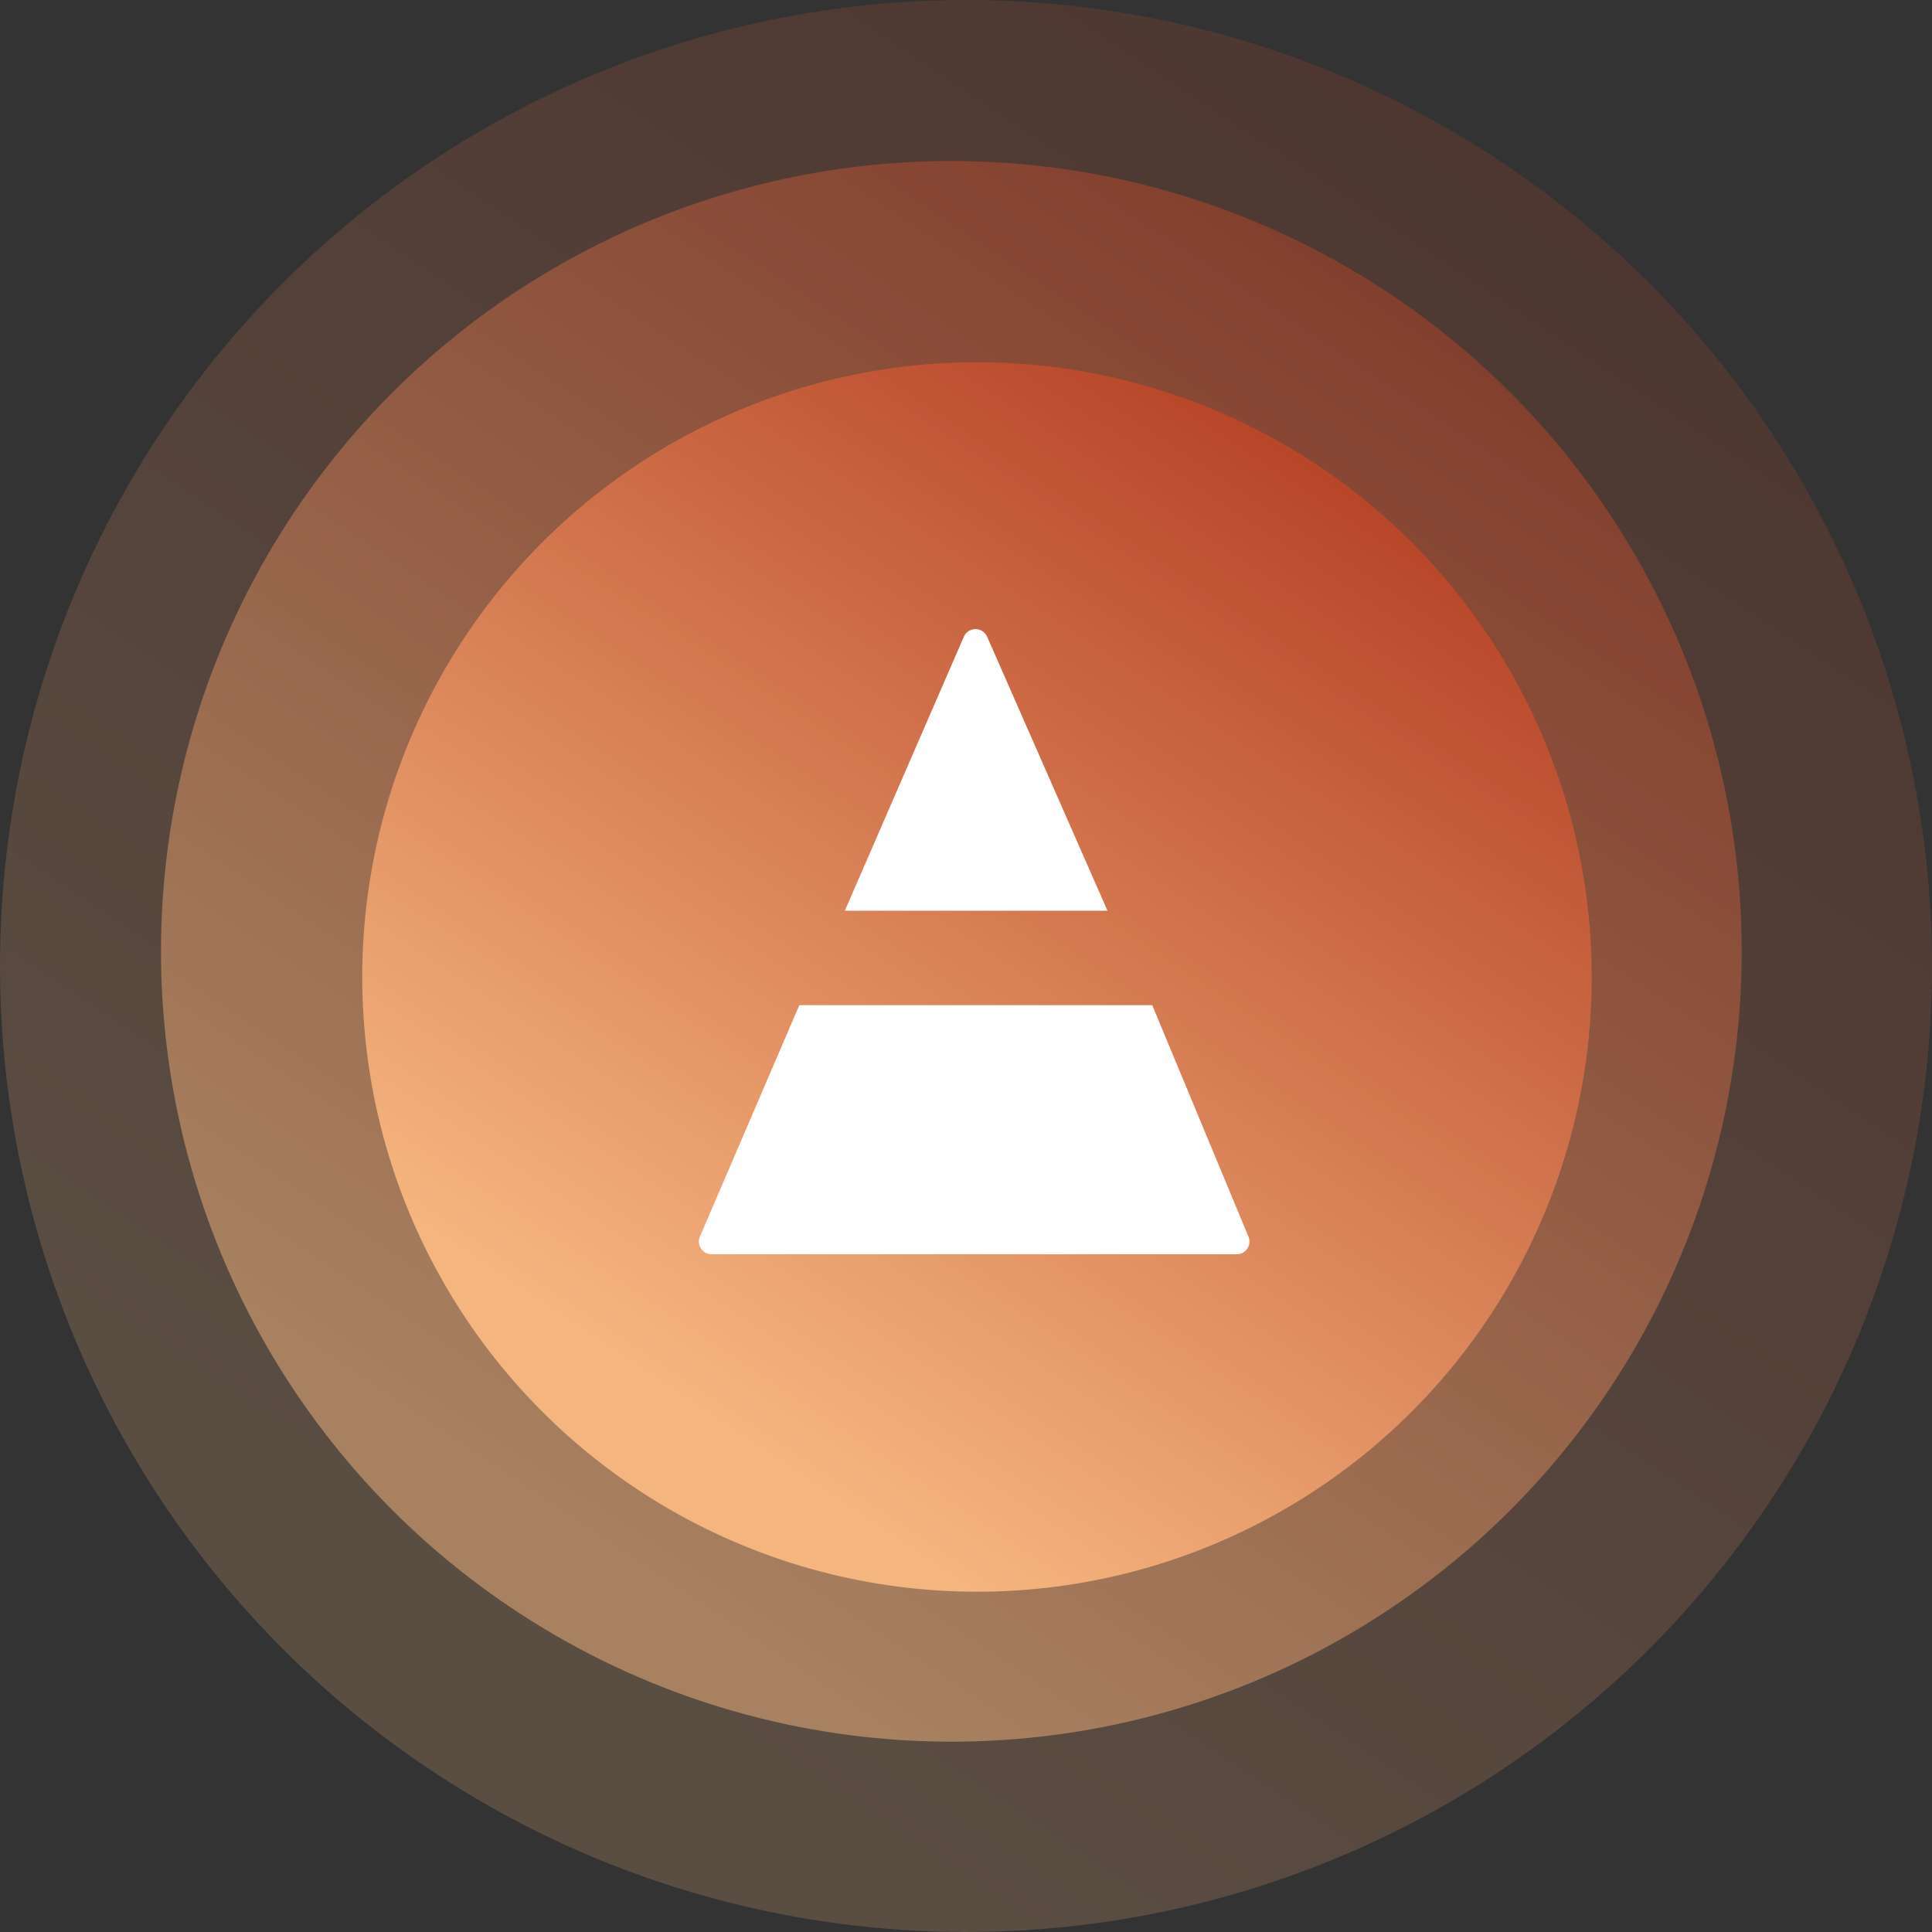
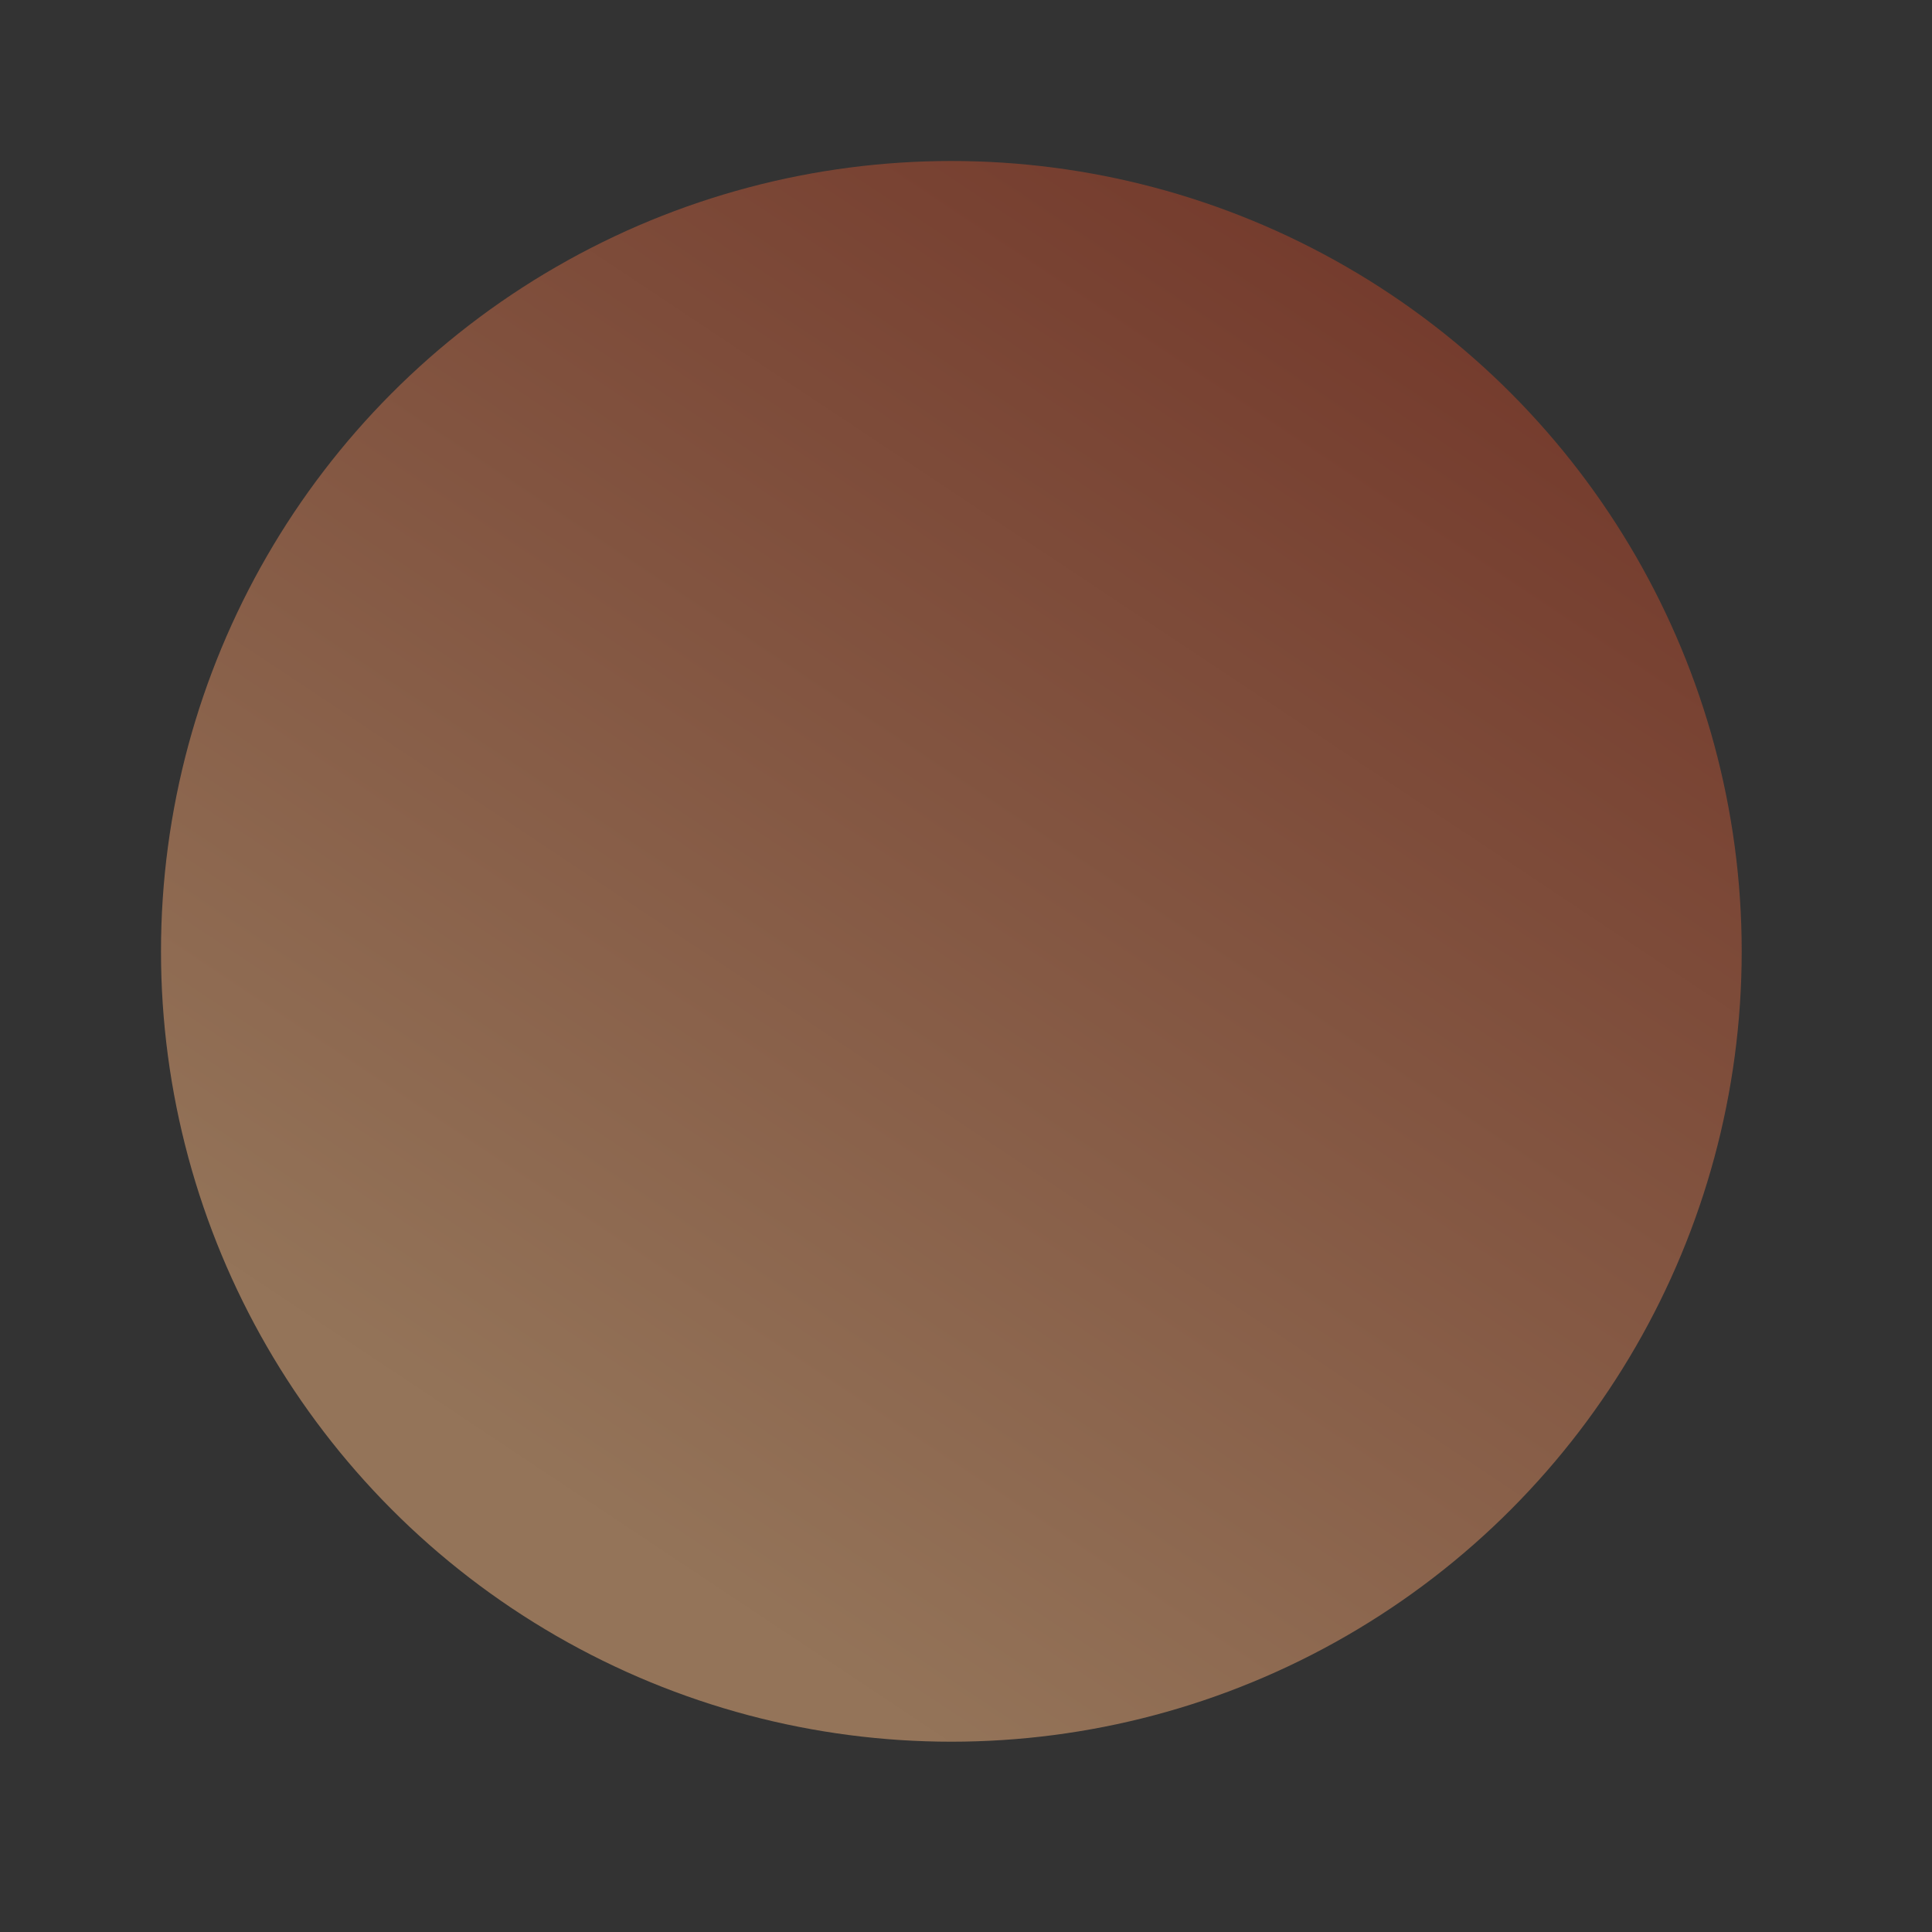
<svg xmlns="http://www.w3.org/2000/svg" width="48" height="48" viewBox="0 0 48 48">
  <rect x="0" y="0" width="48" height="48" fill="#333333" stroke="none" />
  <defs>
    <linearGradient x1="50%" y1="100%" x2="104.712%" y2="17.783%" id="8kxta1803a">
      <stop stop-color="#F5B57F" offset="0%" />
      <stop stop-color="#B33D22" offset="100%" />
    </linearGradient>
  </defs>
  <g fill="none" fill-rule="evenodd">
    <g fill="url(#8kxta1803a)" fill-rule="nonzero">
-       <circle opacity=".2" cx="24" cy="24" r="24" />
      <circle fill-opacity=".5" cx="23.636" cy="23.636" r="19.636" />
-       <circle cx="24.273" cy="24.273" r="15.273" />
    </g>
-     <path d="M17.538 31.128a.357.357 0 0 1-.132-.128.37.37 0 0 1-.042-.209l-.16-12.086a.316.316 0 0 1 .313-.32l13.36-.13a.316.316 0 0 1 .32.319l-.147 12.265a.577.577 0 0 1-.041.17.315.315 0 0 1-.112.102L28.64 25.32a.421.421 0 0 0-.393-.269h-8.099a.421.421 0 0 0-.393.271l-2.217 5.806z" opacity=".454" />
-     <path d="m20.99 22.626 2.956-6.806a.316.316 0 0 1 .579-.001l2.99 6.807H20.99zM17.39 30.721l2.469-5.748h8.768l2.391 5.752a.316.316 0 0 1-.291.437H17.679a.316.316 0 0 1-.29-.44z" fill="#FFF" fill-rule="nonzero" />
  </g>
</svg>